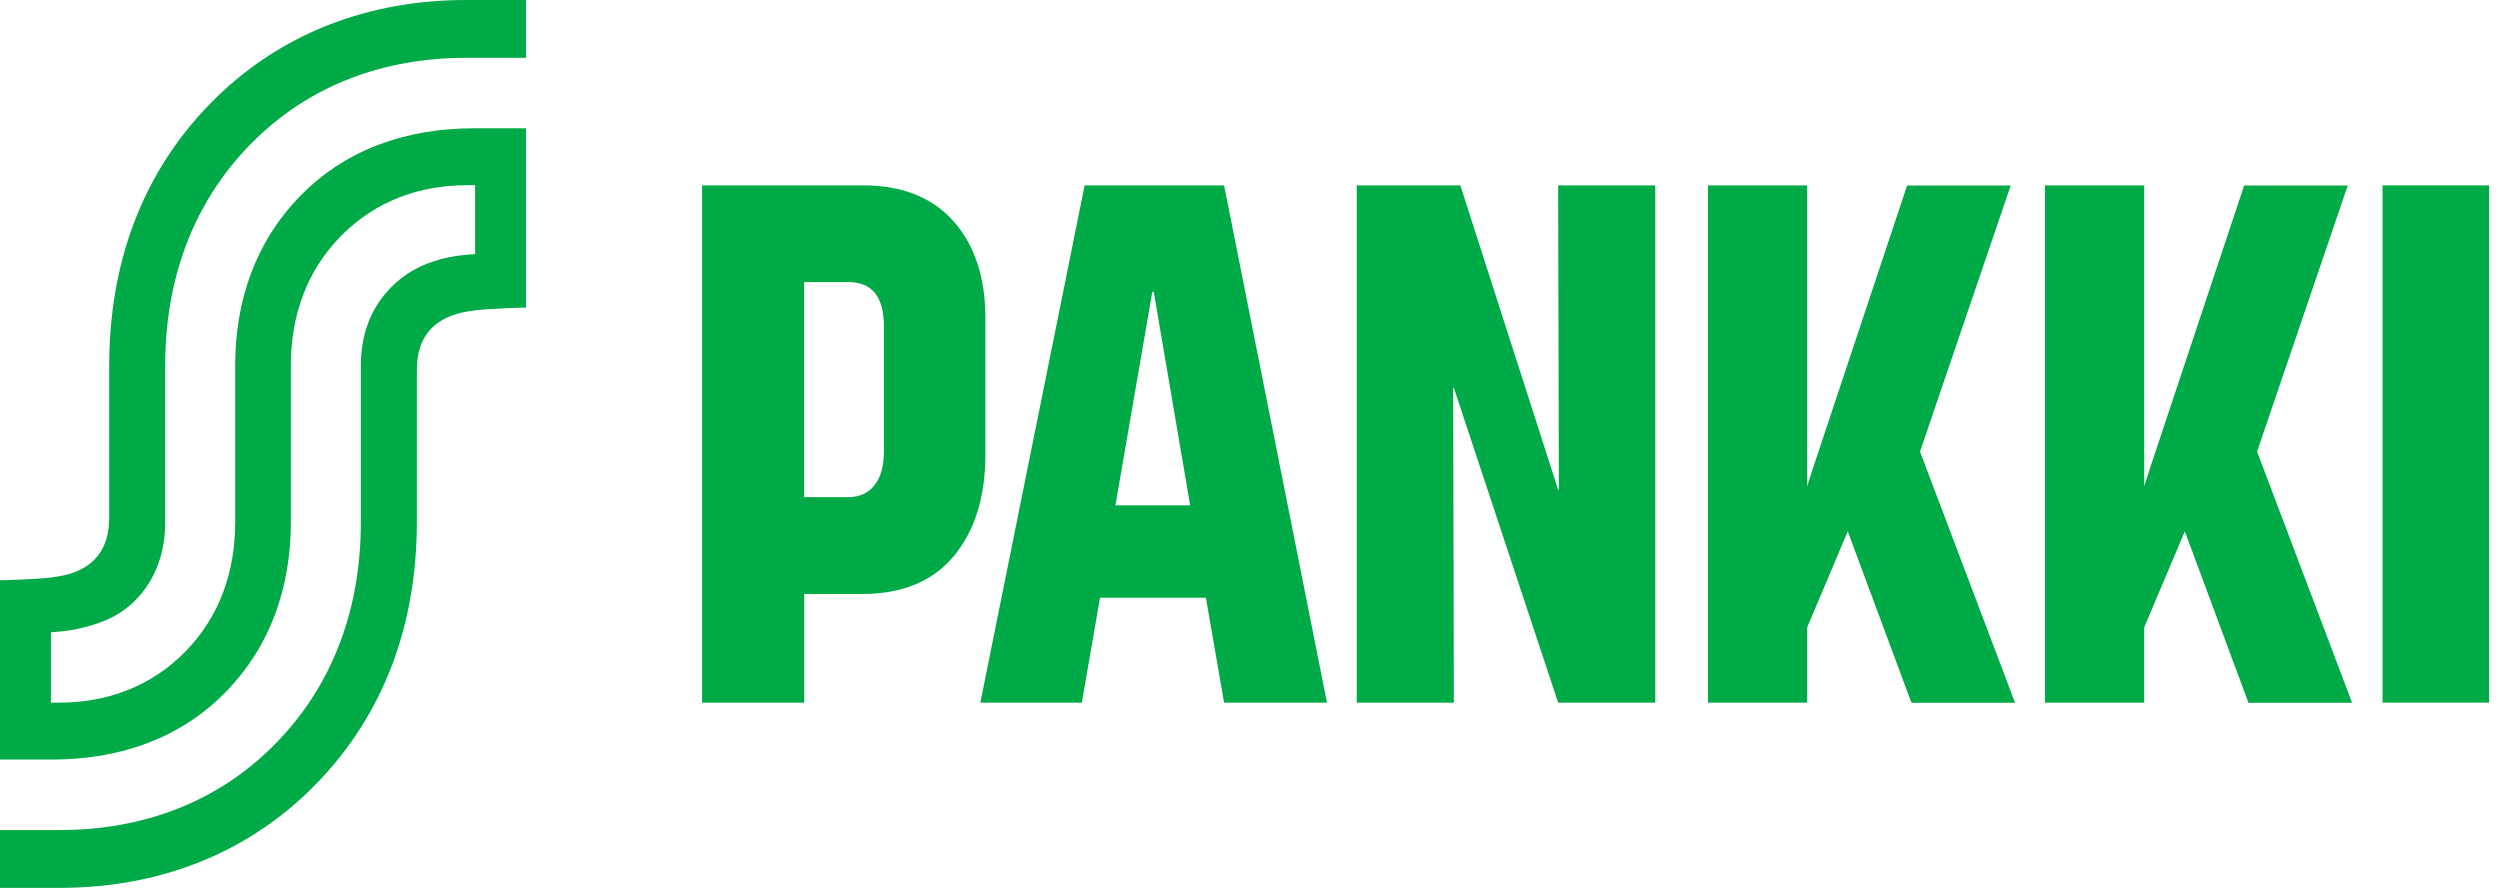
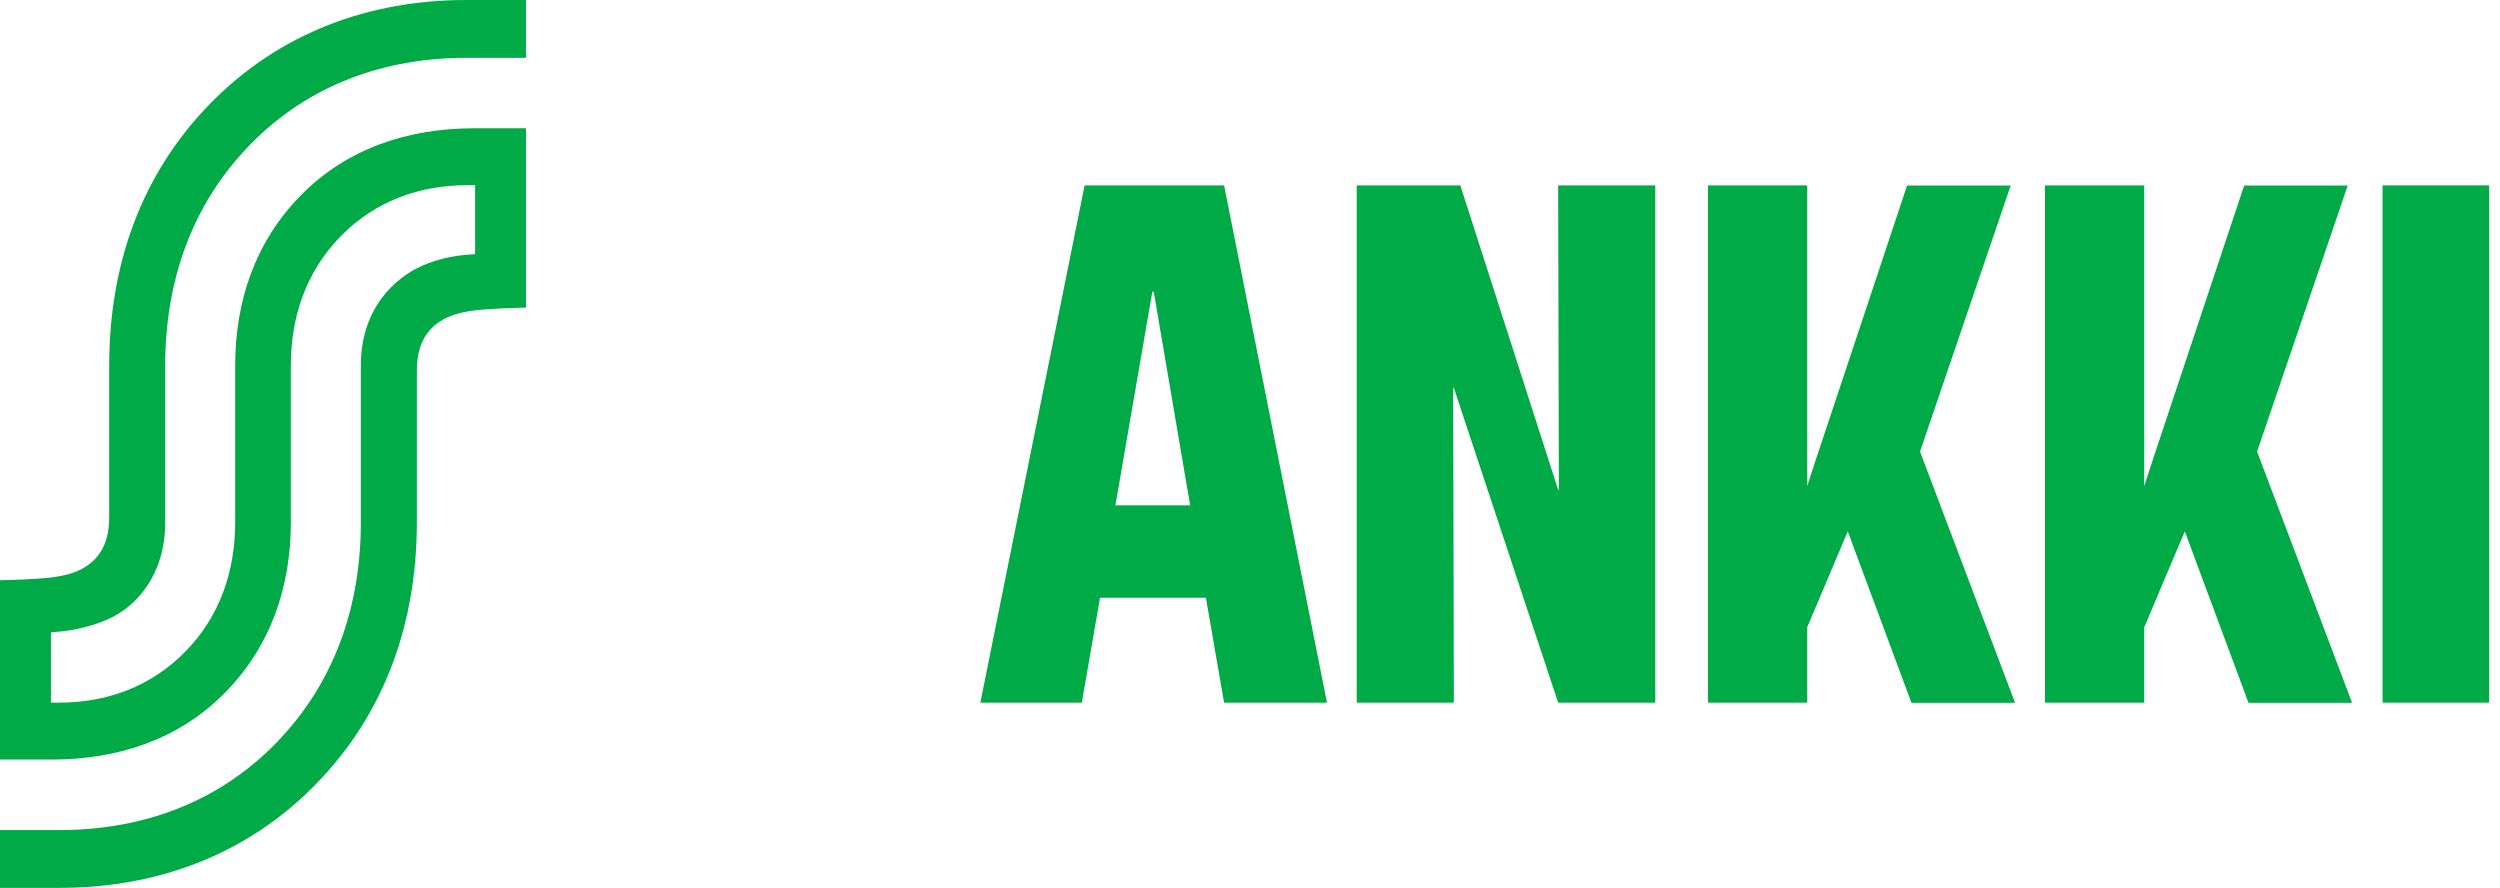
<svg xmlns="http://www.w3.org/2000/svg" width="107" height="38" viewBox="0 0 107 38" fill="none">
-   <path d="M36.932 7.934C38.609 7.934 39.898 8.446 40.811 9.469C41.718 10.493 42.175 11.875 42.175 13.631V19.45C42.175 21.26 41.725 22.711 40.826 23.796C39.928 24.88 38.617 25.422 36.902 25.422H34.423V30.073H30.049V7.934H36.932ZM37.426 20.771C37.696 20.436 37.831 19.947 37.831 19.313V13.967C37.831 12.7 37.321 12.073 36.31 12.073H34.415V21.276H36.273C36.774 21.283 37.156 21.115 37.426 20.771Z" fill="#00AA46" />
  <path d="M52.391 7.934L56.795 30.073H52.391L51.612 25.583H47.081L46.302 30.073H41.958L46.422 7.934H52.391ZM49.38 12.486H49.32L47.74 21.627H50.938L49.38 12.486Z" fill="#00AA46" />
  <path d="M62.502 7.934L66.689 20.962H66.719L66.689 7.934H70.846V30.073H66.689L62.225 16.602H62.195L62.225 30.073H58.068V7.934H62.502Z" fill="#00AA46" />
  <path d="M77.347 7.934V20.81L77.654 19.863L81.623 7.942H86.057L82.177 19.328L86.245 30.081H81.811L79.084 22.742L77.347 26.85V30.073H73.1V7.934H77.347Z" fill="#00AA46" />
  <path d="M91.772 7.934V20.81L92.079 19.863L96.049 7.942H100.482L96.603 19.328L100.67 30.081H96.236L93.51 22.742L91.772 26.85V30.073H87.525V7.934H91.772Z" fill="#00AA46" />
  <path d="M106.534 7.934V30.073H101.973V7.934H106.534Z" fill="#00AA46" />
  <path d="M10.725 6.17C13.249 3.597 16.5 2.474 19.96 2.474H22.514V0H19.945C15.841 0 11.984 1.382 9.01 4.422C6.014 7.476 4.674 11.379 4.674 15.648V22.047C4.674 22.284 4.659 22.582 4.621 22.78C4.531 23.261 4.344 23.651 4.029 23.964C3.745 24.246 3.408 24.414 3.146 24.506C2.921 24.59 2.636 24.651 2.329 24.697C1.648 24.804 0 24.834 0 24.834V32.509H2.232C5.078 32.509 7.684 31.631 9.639 29.638C11.594 27.652 12.448 25.102 12.448 22.36V15.64C12.448 13.57 13.092 11.631 14.583 10.111C16.081 8.584 17.983 7.927 19.983 7.927H20.335V10.875C19.653 10.92 19.174 10.989 18.552 11.188C17.901 11.402 17.279 11.745 16.732 12.303C15.818 13.227 15.444 14.41 15.444 15.64V22.36C15.444 25.949 14.32 29.248 11.789 31.83C9.265 34.403 6.014 35.526 2.554 35.526H0V38H2.569C6.673 38 10.531 36.618 13.504 33.578C16.5 30.524 17.841 26.621 17.841 22.352V15.953C17.841 15.716 17.856 15.418 17.893 15.22C17.983 14.739 18.17 14.349 18.485 14.036C18.769 13.754 19.106 13.586 19.369 13.494C19.593 13.41 19.878 13.349 20.185 13.303C20.866 13.196 22.514 13.166 22.514 13.166V5.491H20.282C17.436 5.491 14.83 6.369 12.875 8.362C10.92 10.348 10.066 12.898 10.066 15.64V22.36C10.066 24.43 9.422 26.369 7.932 27.889C6.434 29.416 4.531 30.073 2.532 30.073H2.18V27.064C2.861 27.018 3.378 26.927 3.962 26.751C4.621 26.545 5.235 26.255 5.782 25.705C6.696 24.781 7.07 23.597 7.07 22.368V15.648C7.07 12.058 8.194 8.752 10.725 6.17Z" fill="#00AA46" />
</svg>